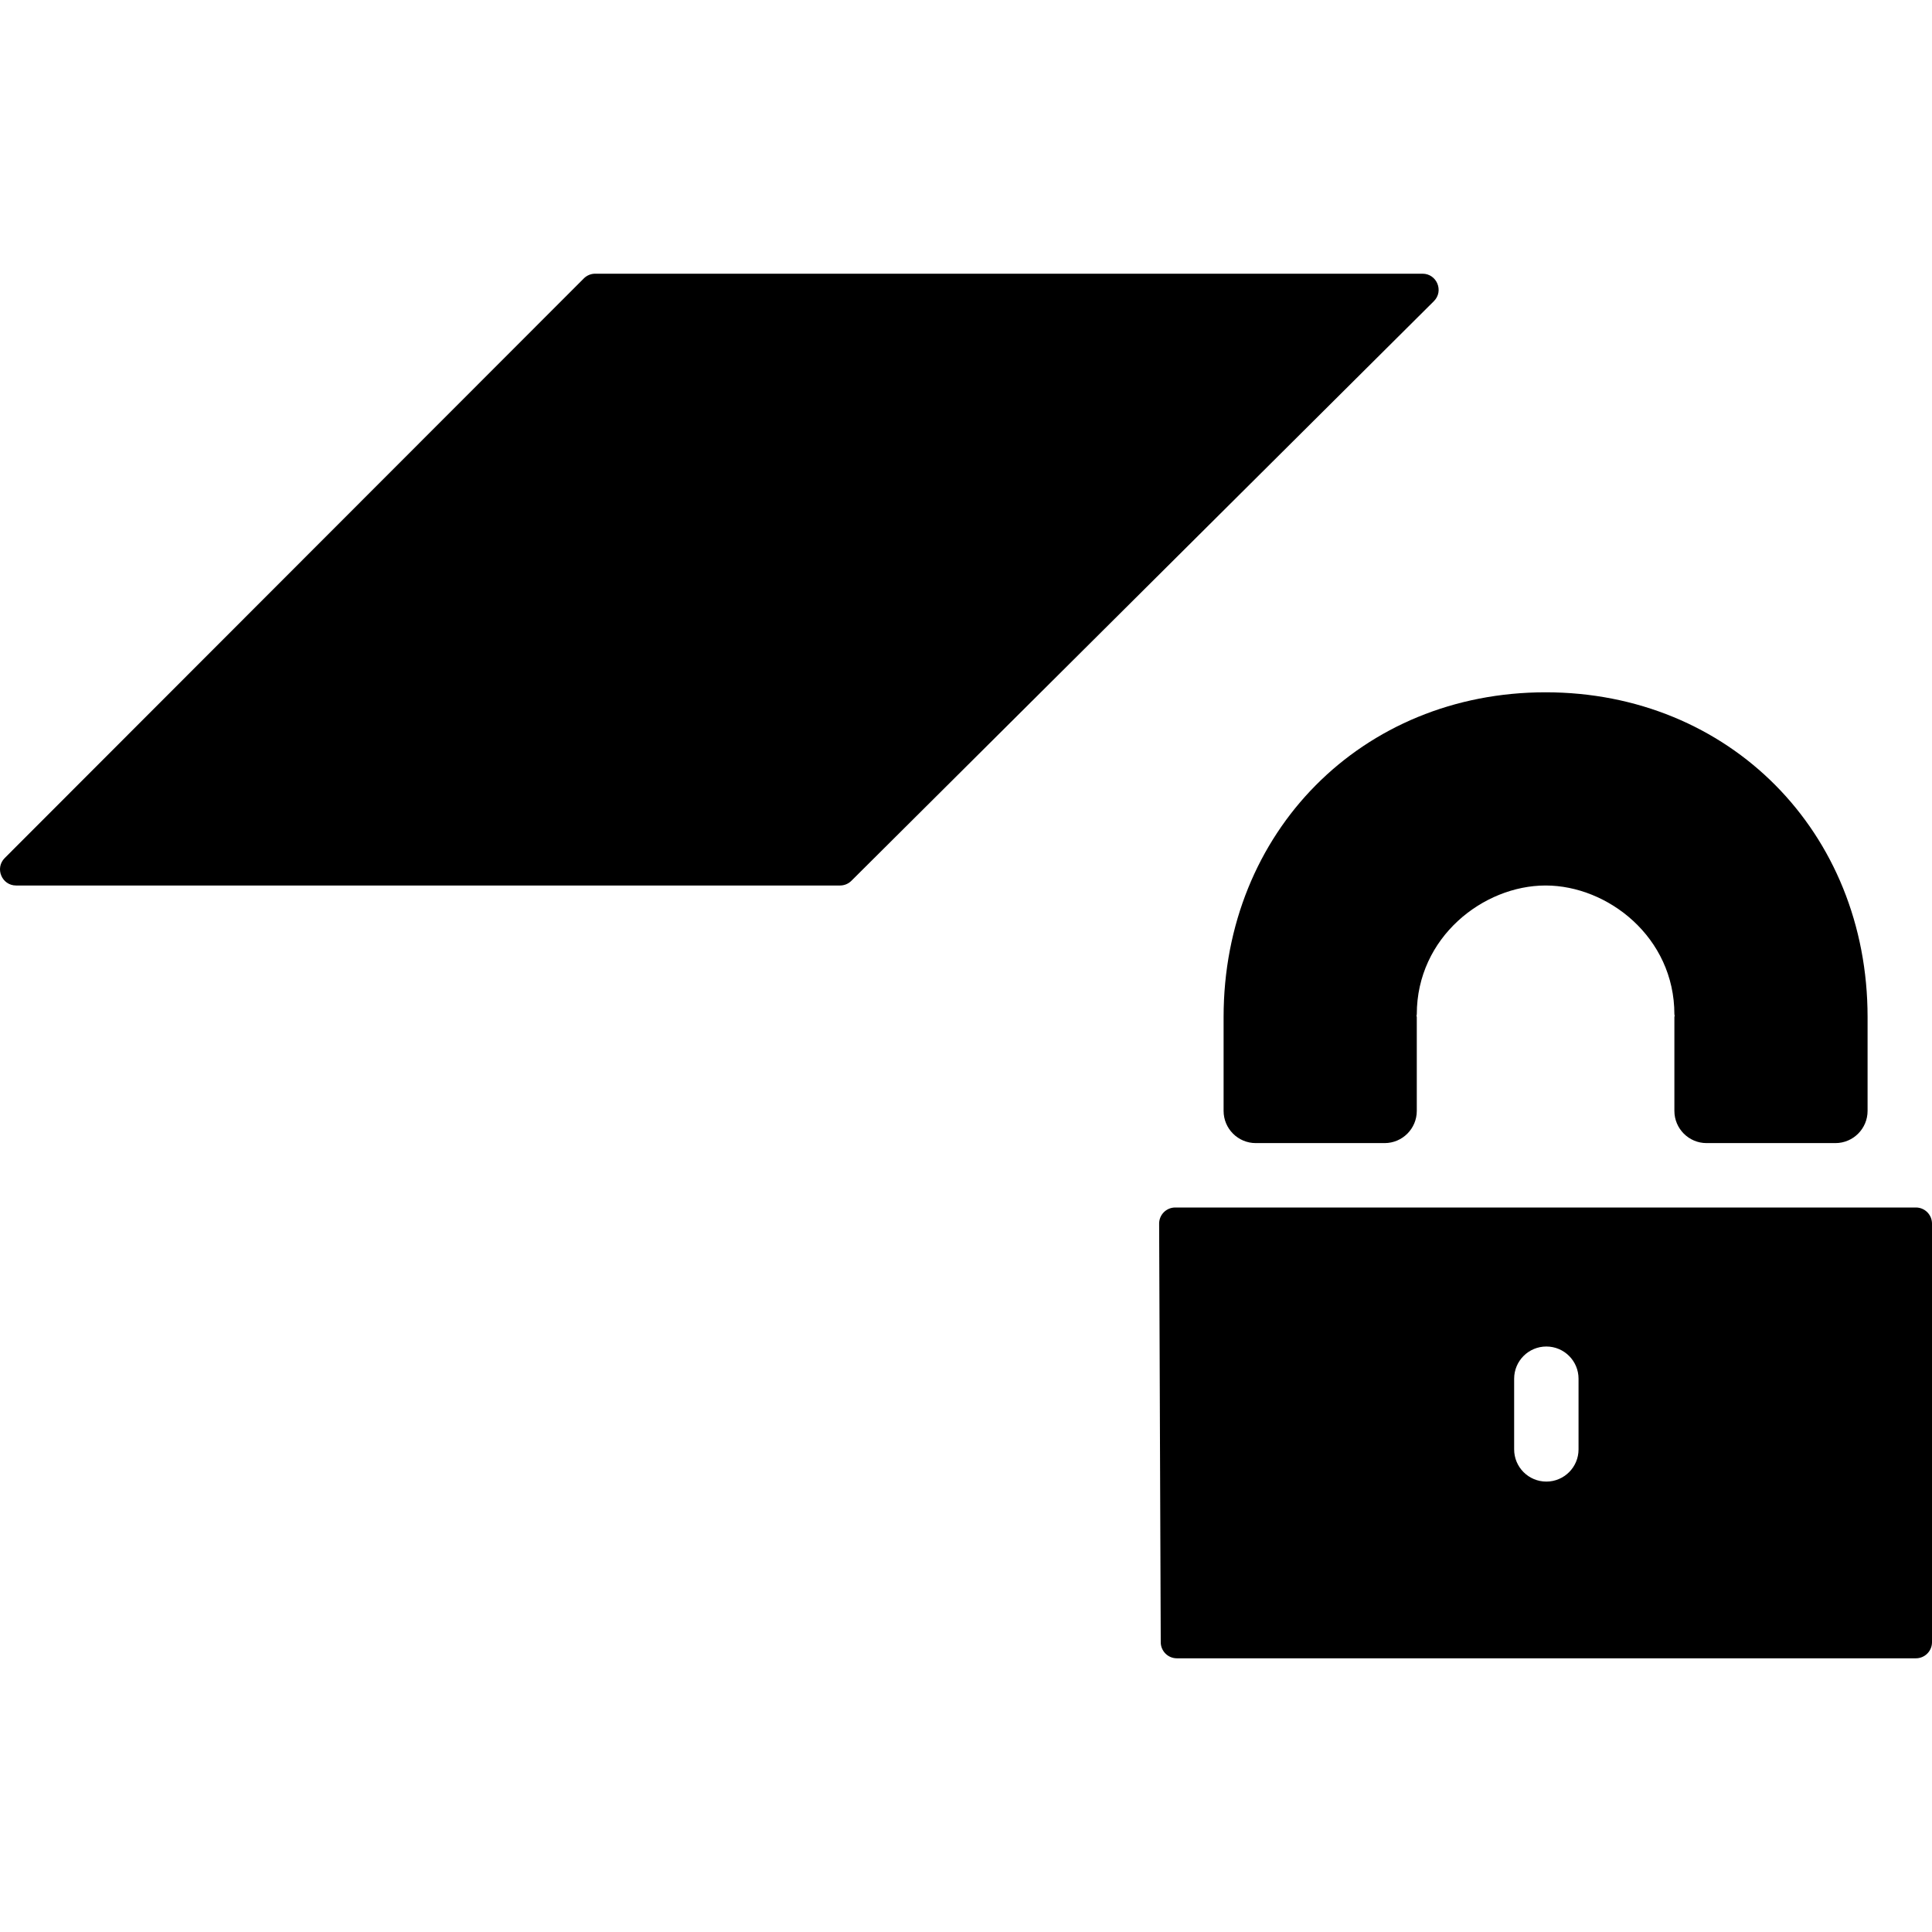
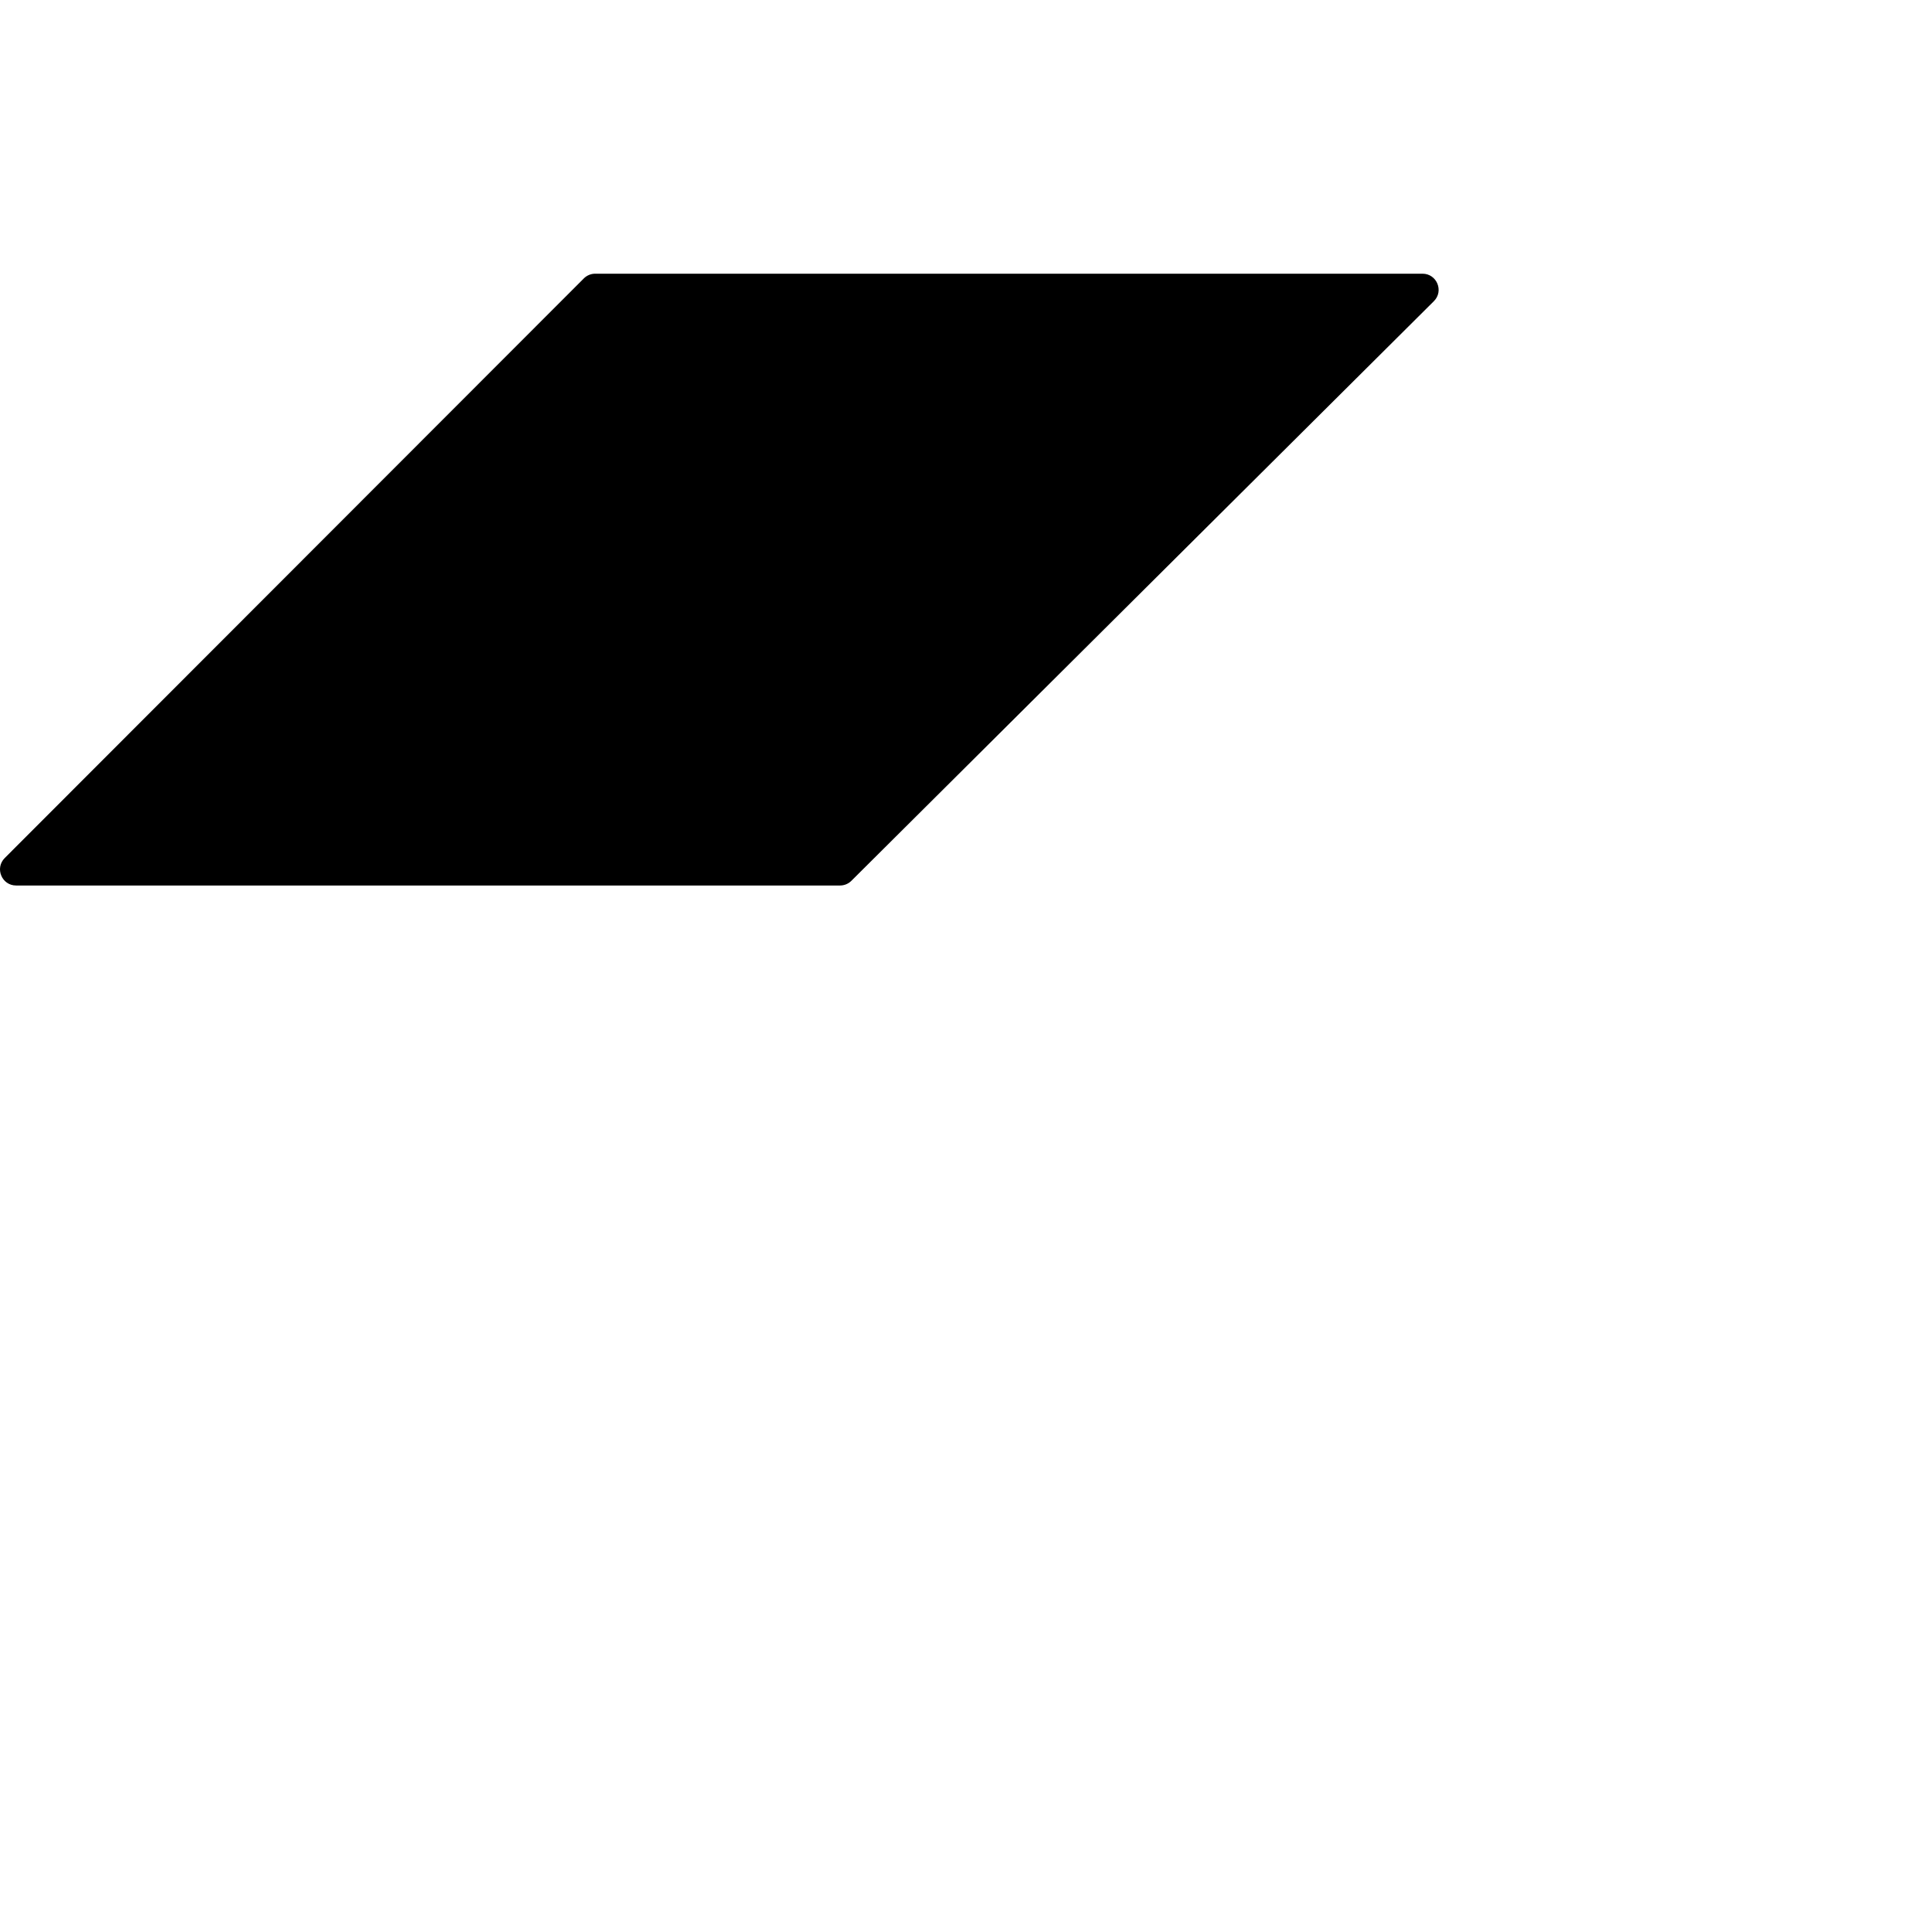
<svg xmlns="http://www.w3.org/2000/svg" fill="#000000" height="800px" width="800px" version="1.1" id="Layer_1" viewBox="0 0 511.998 511.998" xml:space="preserve">
  <g>
    <g>
      <path d="M376.975,72.533H157.737c-1.135,0-2.219,0.452-3.021,1.254L1.253,227.387c-2.679,2.688-0.777,7.279,3.021,7.279h218.342    c1.126,0,2.21-0.444,3.012-1.246l154.359-153.6C382.684,77.14,380.781,72.533,376.975,72.533z" />
    </g>
  </g>
  <g>
    <g>
-       <path d="M507.732,319.999H311.448c-2.364,0-4.275,1.92-4.267,4.284l0.427,110.933c0.009,2.347,1.92,4.25,4.267,4.25h195.857    c2.355,0,4.267-1.911,4.267-4.267V324.266C511.998,321.911,510.087,319.999,507.732,319.999z M418.328,384.102    c0,4.71-3.823,8.533-8.533,8.533s-8.533-3.823-8.533-8.533v-18.731c0-4.71,3.823-8.533,8.533-8.533s8.533,3.823,8.533,8.533    V384.102z" />
-     </g>
+       </g>
  </g>
  <g>
    <g>
-       <path d="M409.598,183.466c-48.649,0-85.333,37.001-85.333,86.067v24.866c0,4.71,3.823,8.533,8.533,8.533h34.133    c4.71,0,8.533-3.823,8.533-8.533v-24.866c0-0.128-0.068-0.239-0.077-0.367c0.009-0.128,0.077-0.239,0.077-0.367    c0-20.42,17.647-34.133,34.133-34.133s34.133,13.713,34.133,34.133c0,0.128,0.068,0.239,0.077,0.367    c-0.008,0.128-0.077,0.239-0.077,0.367v24.866c0,4.71,3.823,8.533,8.533,8.533h34.133c4.71,0,8.533-3.823,8.533-8.533v-24.866    C494.932,220.466,458.247,183.466,409.598,183.466z" />
-     </g>
+       </g>
  </g>
</svg>